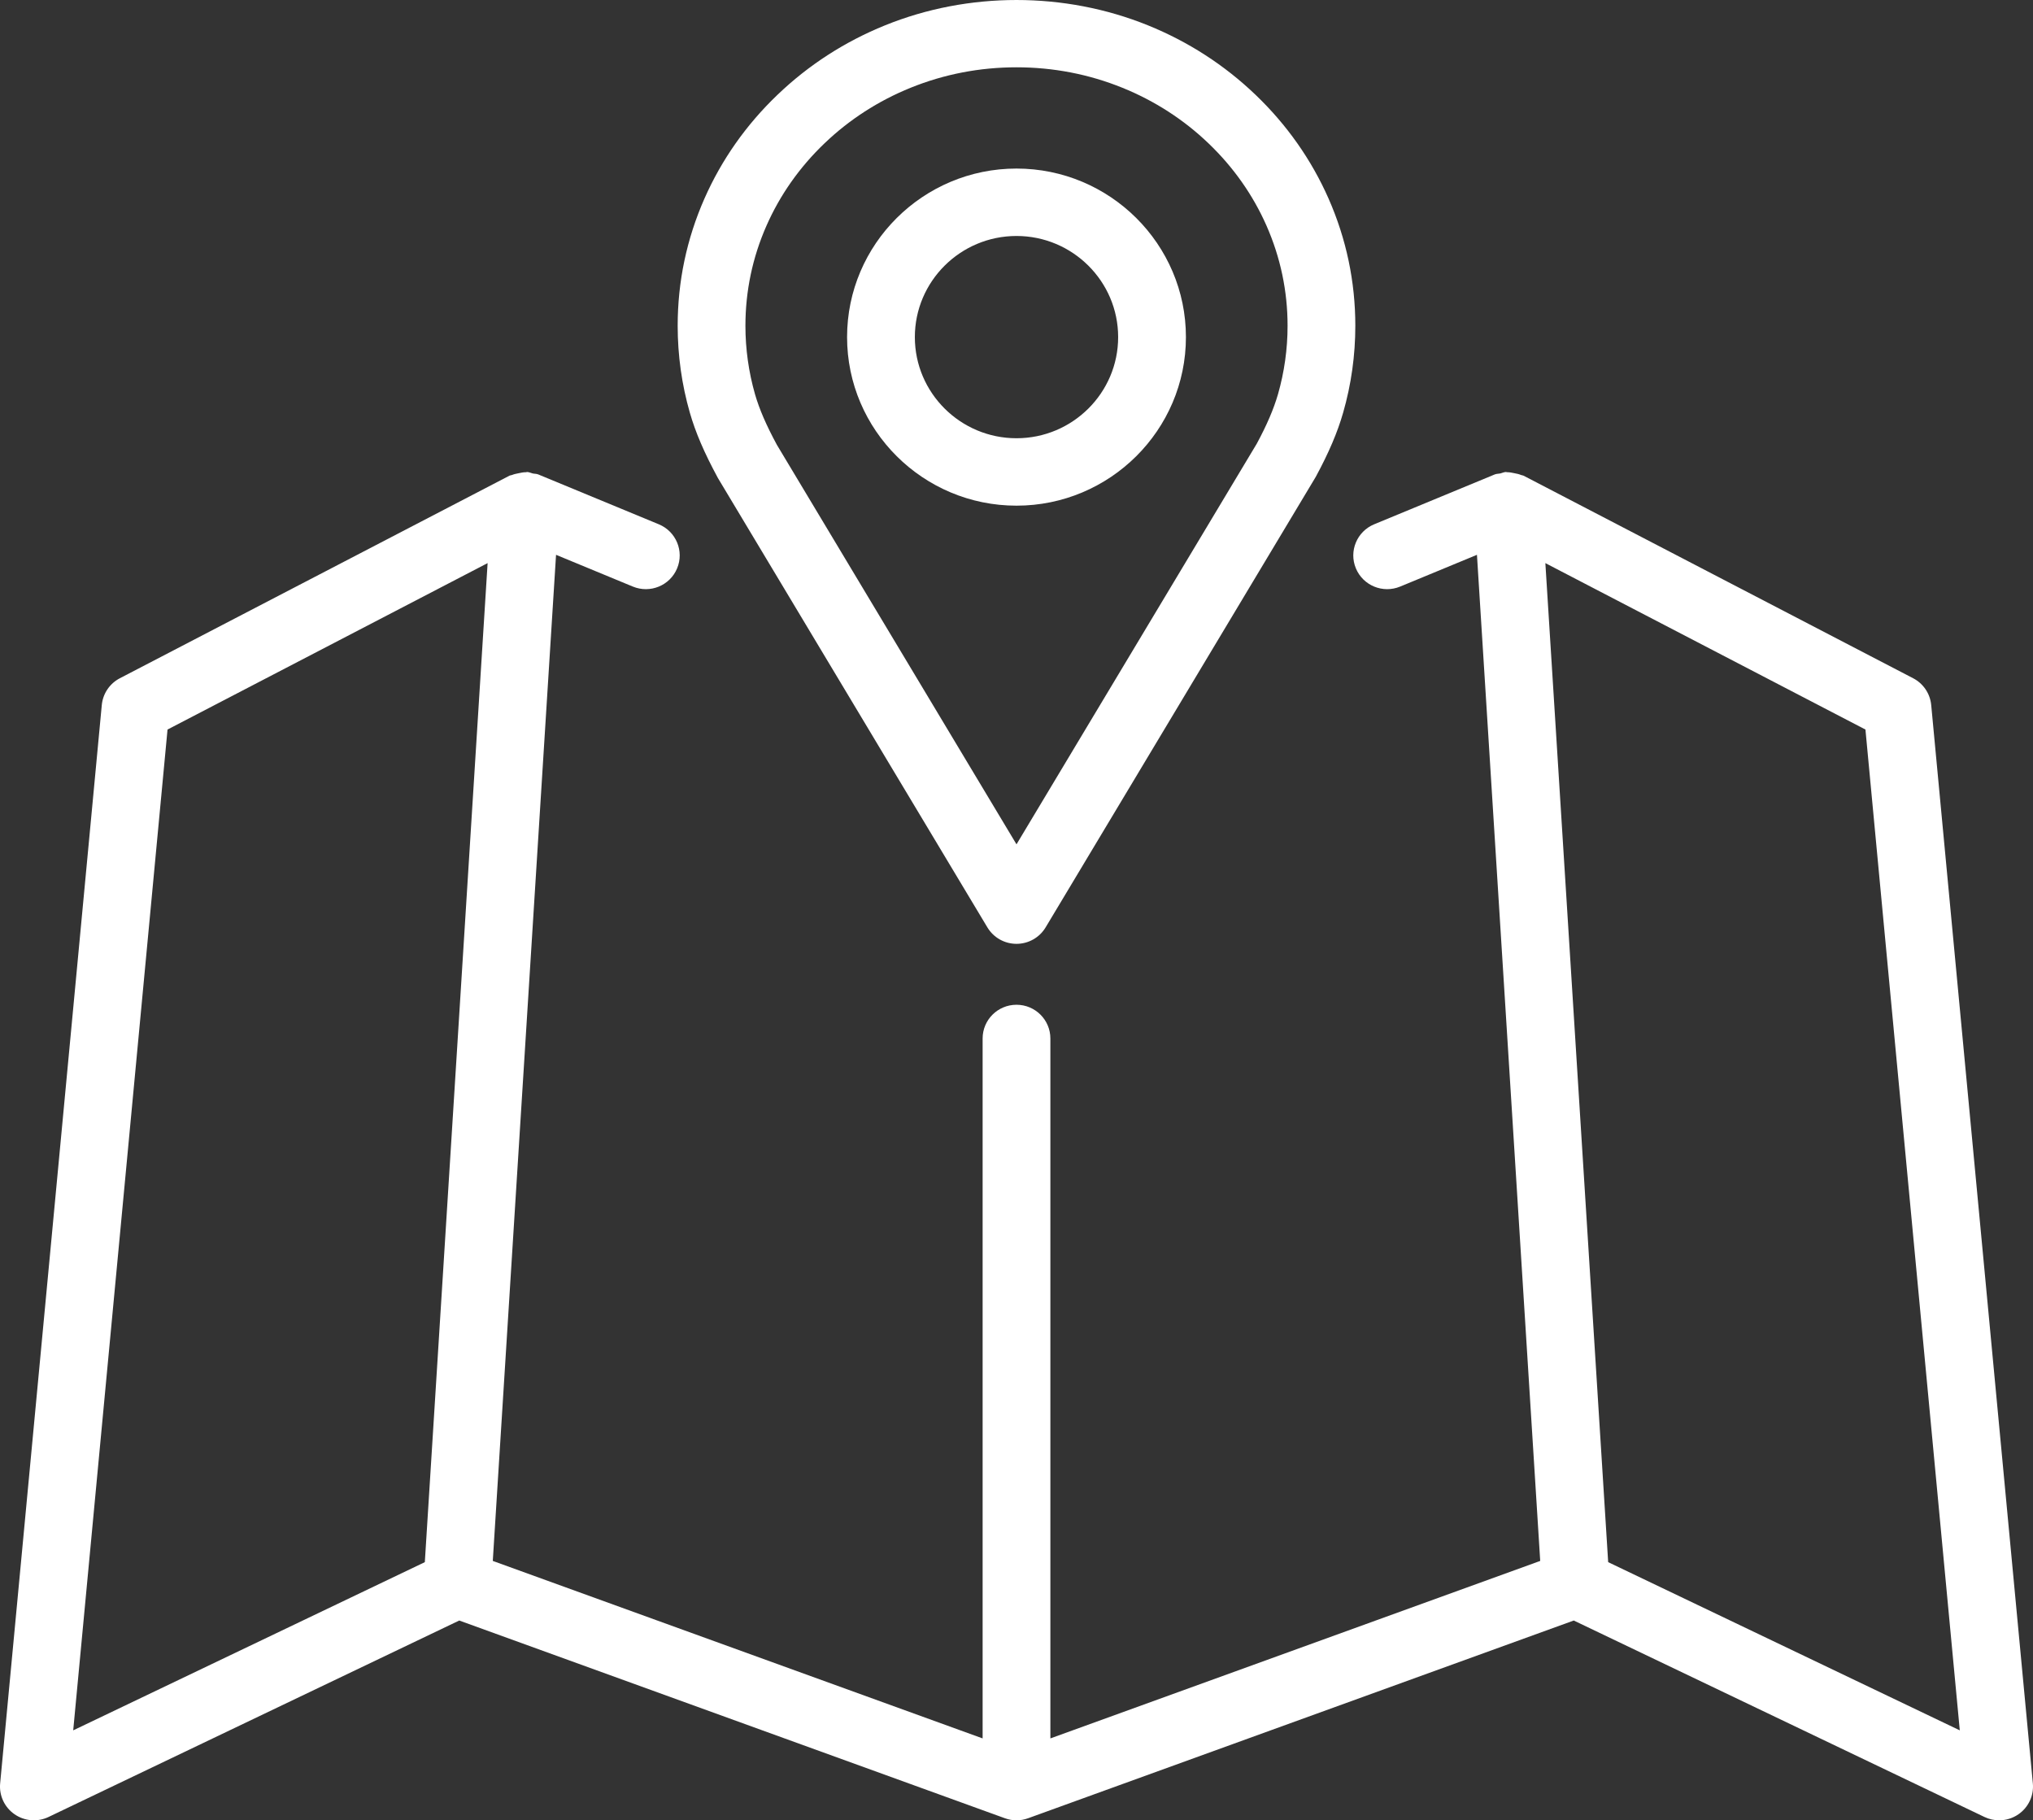
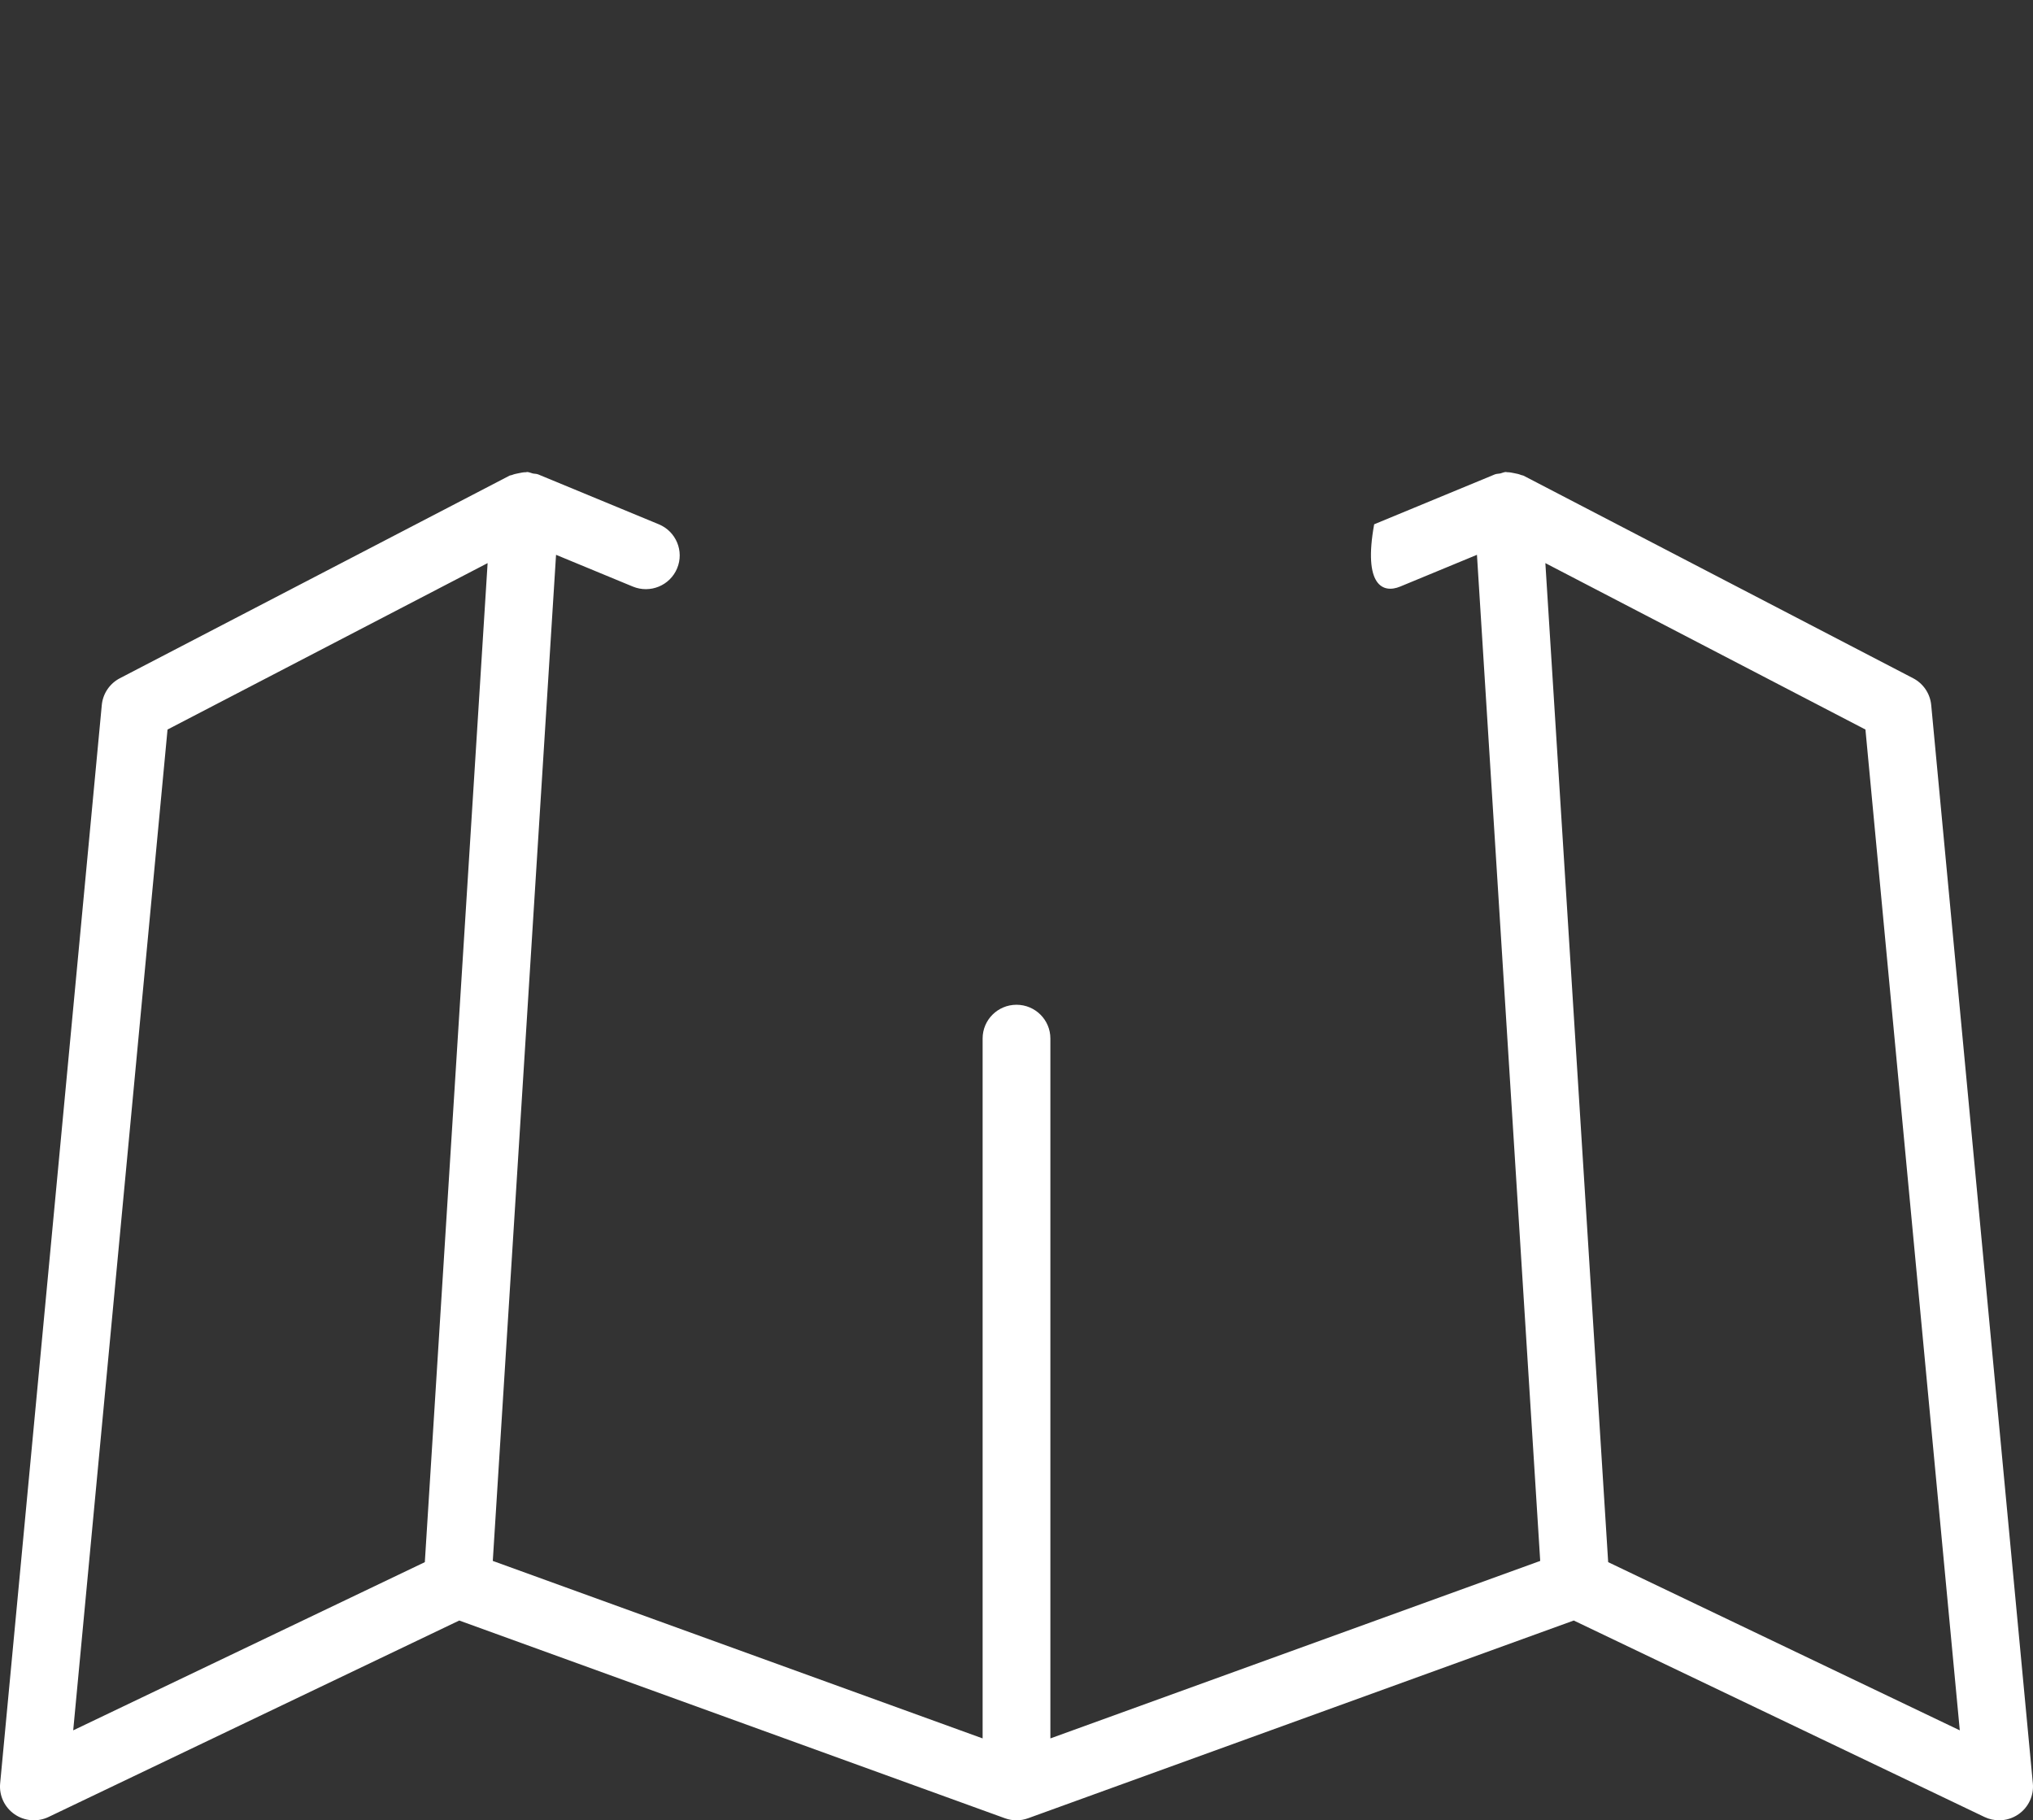
<svg xmlns="http://www.w3.org/2000/svg" width="86" height="77" viewBox="0 0 86 77" fill="none">
  <rect x="0" y="0" width="86" height="77" fill="#333333" stroke="none" />
-   <path d="M85.994 75.441L81.694 29.822C81.648 29.341 81.361 28.915 80.931 28.691L64.448 20.121C64.417 20.105 64.382 20.108 64.35 20.095C64.256 20.054 64.156 20.035 64.053 20.015C63.954 19.996 63.86 19.974 63.759 19.975C63.736 19.976 63.717 19.965 63.694 19.966C63.612 19.971 63.544 20.009 63.467 20.027C63.389 20.044 63.308 20.037 63.233 20.068L58.13 22.178C57.399 22.481 57.053 23.316 57.357 24.043C57.661 24.771 58.499 25.115 59.231 24.812L62.478 23.469L65.154 66.028L44.433 73.536V43.928C44.433 43.14 43.791 42.502 43 42.502C42.208 42.502 41.567 43.14 41.567 43.928V73.536L20.846 66.028L23.522 23.469L26.769 24.812C27.501 25.115 28.34 24.771 28.643 24.043C28.947 23.316 28.601 22.481 27.869 22.178L22.767 20.068C22.692 20.037 22.611 20.045 22.534 20.027C22.457 20.009 22.388 19.971 22.306 19.966C22.283 19.965 22.264 19.976 22.241 19.976C22.137 19.974 22.04 19.998 21.937 20.018C21.841 20.038 21.748 20.055 21.66 20.092C21.625 20.107 21.586 20.104 21.552 20.121L5.069 28.691C4.639 28.915 4.352 29.341 4.306 29.822L0.006 75.441C-0.042 75.952 0.19 76.45 0.615 76.744C1.037 77.037 1.59 77.082 2.054 76.859L19.427 68.549L42.51 76.913C42.826 77.029 43.174 77.029 43.491 76.913L66.573 68.549L83.946 76.859C84.143 76.953 84.356 77 84.567 77C84.855 77 85.142 76.913 85.386 76.744C85.81 76.45 86.042 75.952 85.994 75.441ZM17.971 66.08L3.097 73.195L7.087 30.86L20.627 23.82L17.971 66.08ZM68.029 66.08L65.372 23.82L78.912 30.86L82.903 73.195L68.029 66.08Z" fill="white" />
-   <path d="M30.371 20.224L41.769 39.23C42.028 39.661 42.495 39.925 43 39.925C43.504 39.925 43.972 39.661 44.231 39.23L55.66 20.17C56.21 19.153 56.578 18.292 56.817 17.458C57.16 16.266 57.333 15.029 57.333 13.781C57.333 11.914 56.952 10.103 56.199 8.396C55.474 6.754 54.436 5.279 53.116 4.014C51.8 2.753 50.267 1.763 48.562 1.072C45.034 -0.357 40.965 -0.357 37.438 1.072C35.732 1.763 34.2 2.753 32.885 4.014C31.564 5.279 30.526 6.754 29.801 8.397C29.048 10.103 28.667 11.914 28.667 13.781C28.667 15.029 28.84 16.266 29.182 17.458C29.422 18.292 29.79 19.153 30.371 20.224ZM32.425 9.544C32.999 8.243 33.823 7.074 34.873 6.068C35.926 5.059 37.153 4.267 38.519 3.713C39.938 3.138 41.446 2.847 43 2.847C44.554 2.847 46.062 3.138 47.481 3.713C48.847 4.267 50.074 5.059 51.127 6.068C52.176 7.074 53 8.243 53.574 9.543C54.166 10.886 54.467 12.311 54.467 13.781C54.467 14.764 54.33 15.737 54.062 16.674C53.88 17.305 53.586 17.986 53.167 18.763L43 35.716L32.864 18.817C32.414 17.986 32.12 17.305 31.938 16.675C31.67 15.738 31.533 14.764 31.533 13.781C31.533 12.311 31.833 10.886 32.425 9.544Z" fill="white" />
-   <path d="M43 21.39C46.951 21.39 50.167 18.191 50.167 14.26C50.167 10.329 46.951 7.13 43 7.13C39.048 7.13 35.833 10.329 35.833 14.26C35.833 18.191 39.048 21.39 43 21.39ZM43 9.982C45.371 9.982 47.3 11.901 47.3 14.26C47.3 16.619 45.371 18.538 43 18.538C40.629 18.538 38.7 16.619 38.7 14.26C38.7 11.901 40.629 9.982 43 9.982Z" fill="white" />
+   <path d="M85.994 75.441L81.694 29.822C81.648 29.341 81.361 28.915 80.931 28.691L64.448 20.121C64.417 20.105 64.382 20.108 64.35 20.095C64.256 20.054 64.156 20.035 64.053 20.015C63.954 19.996 63.86 19.974 63.759 19.975C63.736 19.976 63.717 19.965 63.694 19.966C63.612 19.971 63.544 20.009 63.467 20.027C63.389 20.044 63.308 20.037 63.233 20.068L58.13 22.178C57.661 24.771 58.499 25.115 59.231 24.812L62.478 23.469L65.154 66.028L44.433 73.536V43.928C44.433 43.14 43.791 42.502 43 42.502C42.208 42.502 41.567 43.14 41.567 43.928V73.536L20.846 66.028L23.522 23.469L26.769 24.812C27.501 25.115 28.34 24.771 28.643 24.043C28.947 23.316 28.601 22.481 27.869 22.178L22.767 20.068C22.692 20.037 22.611 20.045 22.534 20.027C22.457 20.009 22.388 19.971 22.306 19.966C22.283 19.965 22.264 19.976 22.241 19.976C22.137 19.974 22.04 19.998 21.937 20.018C21.841 20.038 21.748 20.055 21.66 20.092C21.625 20.107 21.586 20.104 21.552 20.121L5.069 28.691C4.639 28.915 4.352 29.341 4.306 29.822L0.006 75.441C-0.042 75.952 0.19 76.45 0.615 76.744C1.037 77.037 1.59 77.082 2.054 76.859L19.427 68.549L42.51 76.913C42.826 77.029 43.174 77.029 43.491 76.913L66.573 68.549L83.946 76.859C84.143 76.953 84.356 77 84.567 77C84.855 77 85.142 76.913 85.386 76.744C85.81 76.45 86.042 75.952 85.994 75.441ZM17.971 66.08L3.097 73.195L7.087 30.86L20.627 23.82L17.971 66.08ZM68.029 66.08L65.372 23.82L78.912 30.86L82.903 73.195L68.029 66.08Z" fill="white" />
</svg>